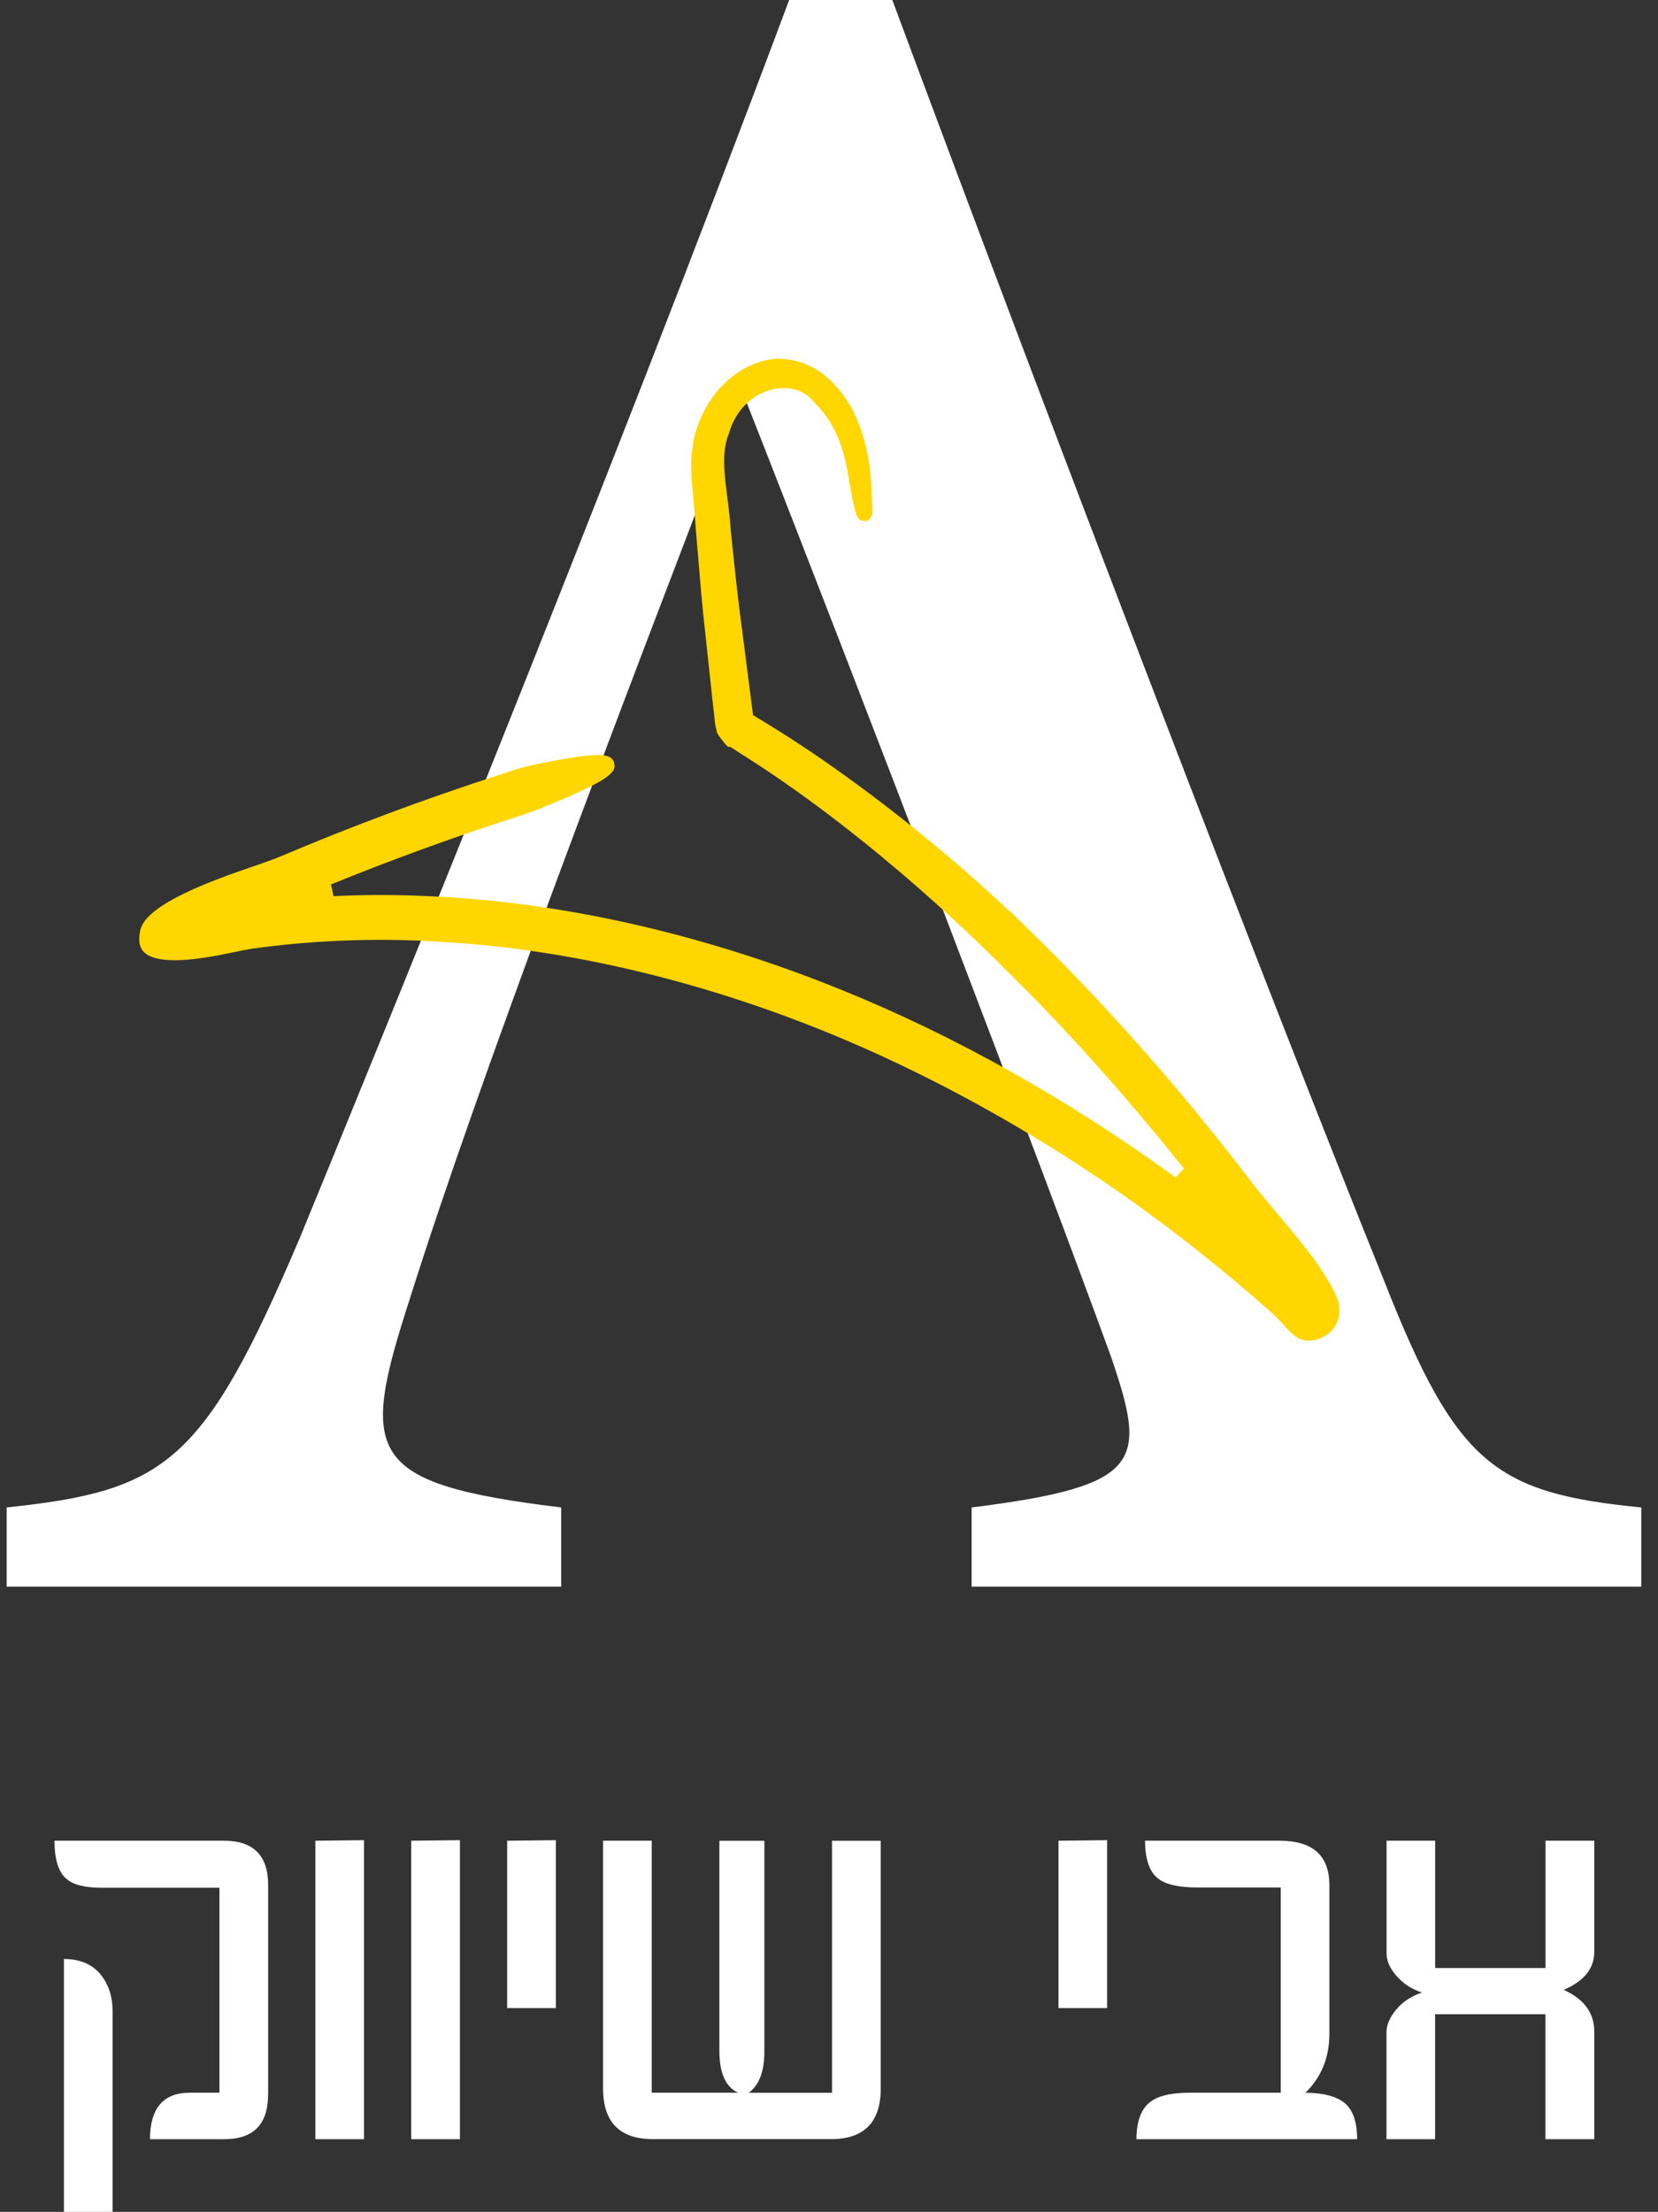
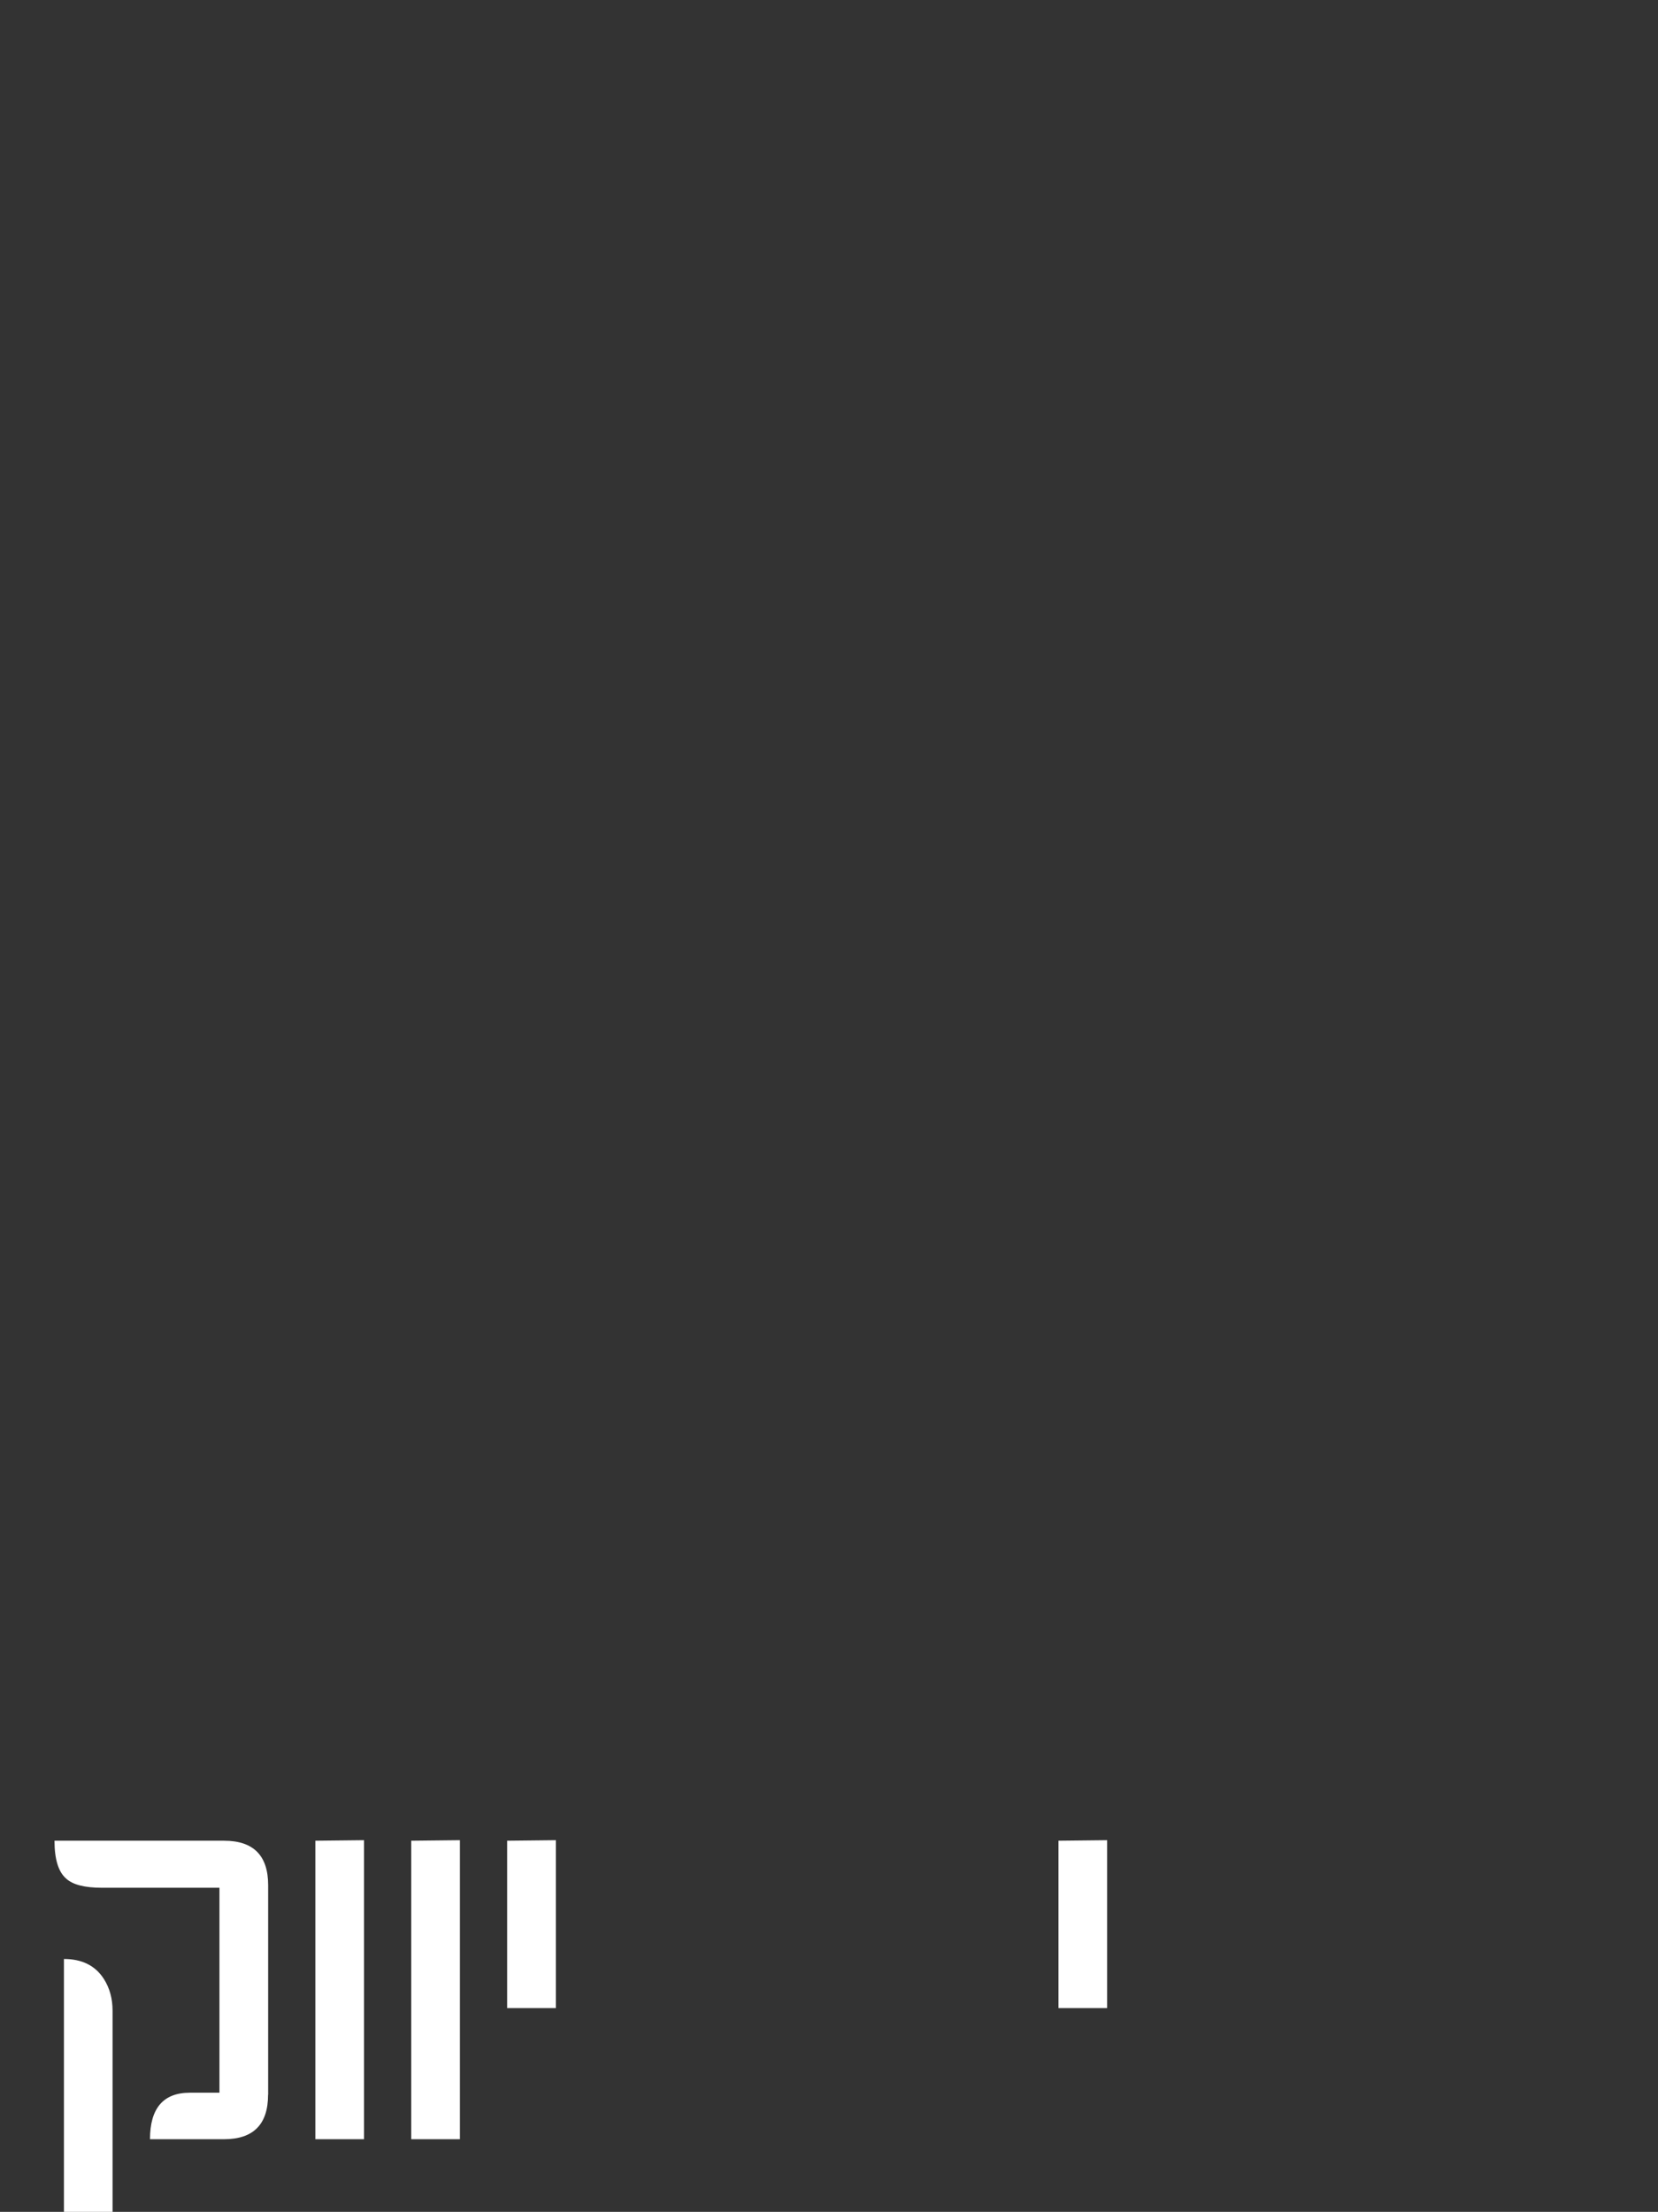
<svg xmlns="http://www.w3.org/2000/svg" xmlns:xlink="http://www.w3.org/1999/xlink" id="Layer_1" x="0px" y="0px" viewBox="0 0 186.48 248.75" style="enable-background:new 0 0 186.48 248.75;" xml:space="preserve">
  <rect x="0" y="0" width="186.48" height="248.75" fill="#333333" stroke="none" />
  <style type="text/css">	.st0{clip-path:url(#SVGID_00000082328458458787429210000013018839972729345192_);fill:#FFFFFF;}	.st1{fill:#FFFFFF;}	.st2{clip-path:url(#SVGID_00000016781085785795033200000016568243584378409867_);fill:#FFFFFF;}	.st3{clip-path:url(#SVGID_00000000209911848261124380000004315376871179622834_);fill:#FFFFFF;}	.st4{clip-path:url(#SVGID_00000000209911848261124380000004315376871179622834_);fill:#FFD600;}</style>
  <g>
    <defs>
      <rect id="SVGID_1_" x="0.75" y="0" width="183.85" height="248.75" />
    </defs>
    <clipPath id="SVGID_00000111911673422461501750000017704743002282588814_">
      <use xlink:href="#SVGID_1_" style="overflow:visible;" />
    </clipPath>
    <path style="clip-path:url(#SVGID_00000111911673422461501750000017704743002282588814_);fill:#FFFFFF;" d="M30.15,235.58  c0,3.33-1.65,5-4.96,5h-8.32c0-3.48,1.5-5.23,4.47-5.23h3.34V212.3H11.47c-1.94,0-3.29-0.34-4.04-1.04  c-0.87-0.76-1.3-2.18-1.3-4.25H25.2c3.31,0,4.96,1.67,4.96,5V235.58z M12.66,226.13v22.62H7.19v-28.44c2.05,0,3.55,0.76,4.5,2.26  C12.34,223.59,12.66,224.78,12.66,226.13" />
  </g>
  <polygon class="st1" points="40.94,240.58 35.47,240.58 35.47,207.01 40.94,206.95 " />
  <polygon class="st1" points="51.73,240.58 46.25,240.58 46.25,207.01 51.73,206.95 " />
  <polygon class="st1" points="62.52,225.83 57.04,225.83 57.04,207.01 62.52,206.95 " />
  <g>
    <defs>
      <rect id="SVGID_00000096780437066335835670000005388195134833203895_" x="0.75" y="0" width="183.85" height="248.75" />
    </defs>
    <clipPath id="SVGID_00000112634350469751949830000002623448840024011190_">
      <use xlink:href="#SVGID_00000096780437066335835670000005388195134833203895_" style="overflow:visible;" />
    </clipPath>
-     <path style="clip-path:url(#SVGID_00000112634350469751949830000002623448840024011190_);fill:#FFFFFF;" d="M99.06,234.88  c0,3.79-1.87,5.69-5.61,5.69H73.44c-3.74,0-5.61-1.9-5.61-5.69v-27.87h5.47v28.34h9.72c-1.4-0.63-2.11-2.21-2.11-4.74v-23.59h5.06  v23.73c0,2.2-0.59,3.74-1.75,4.61h9.36v-28.34h5.48V234.88z" />
  </g>
  <polygon class="st1" points="124.52,225.83 119.05,225.83 119.05,207.01 124.52,206.95 " />
  <g>
    <defs>
-       <rect id="SVGID_00000049927855793961642430000016575469720538790044_" x="0.75" y="0" width="183.85" height="248.75" />
-     </defs>
+       </defs>
    <clipPath id="SVGID_00000127750169666448210830000010863676972115754921_">
      <use xlink:href="#SVGID_00000049927855793961642430000016575469720538790044_" style="overflow:visible;" />
    </clipPath>
-     <path style="clip-path:url(#SVGID_00000127750169666448210830000010863676972115754921_);fill:#FFFFFF;" d="M152.64,240.58h-24.82  c0-1.94,0.49-3.31,1.46-4.12c0.89-0.74,2.39-1.11,4.5-1.11h10.27v-23.08h-9.36c-2.12,0-3.6-0.34-4.44-1.01  c-0.97-0.76-1.46-2.18-1.46-4.25h15.13c3.73,0,5.6,1.67,5.6,5v16.71c0,2.66-0.9,4.87-2.69,6.63c2.06,0.02,3.53,0.42,4.44,1.19  C152.18,237.31,152.64,238.66,152.64,240.58" />
    <path style="clip-path:url(#SVGID_00000127750169666448210830000010863676972115754921_);fill:#FFFFFF;" d="M179.3,240.58h-5.48  v-14.06h-12.41v14.06h-5.47v-12c0-0.85,0.37-1.71,1.09-2.57c0.72-0.88,1.69-1.52,2.9-1.93c-1.15-0.37-2.09-0.99-2.85-1.85  c-0.76-0.86-1.13-1.72-1.13-2.57v-12.65h5.47v14.32h12.41v-14.32h5.48v12.52c0,1.85-1.15,3.27-3.43,4.25  c2.29,1.04,3.43,2.6,3.43,4.67V240.58z" />
    <path style="clip-path:url(#SVGID_00000127750169666448210830000010863676972115754921_);fill:#FFFFFF;" d="M0.75,178.44h62.37  v-8.91c-22.14-2.7-22.68-5.94-17.02-23.49c7.84-24.83,22.68-63.71,36.99-100.97h0.81c12.96,32.94,33.48,86.66,41.04,107.45  c4.05,11.88,3.78,14.58-15.66,17.01v8.91h75.32v-8.91c-16.47-1.62-20.79-4.86-28.88-25.38C142.75,112.03,118.72,49.4,100.36,0  h-11.6C67.98,55.61,41.78,119.59,33.69,139.29c-10.8,25.38-15.11,28.35-32.94,30.24V178.44z" />
    <path style="clip-path:url(#SVGID_00000127750169666448210830000010863676972115754921_);fill:#FFD600;" d="M147.05,150.77  c0.34,0.02,0.71-0.03,1.12-0.15l0.1-0.03c0.99-0.33,1.74-0.99,2.11-1.87c0.4-0.94,0.37-2.03-0.12-3.06c-1.4-3-3.96-6.05-6.45-9  c-1.1-1.31-2.15-2.55-3.07-3.76c-8.29-10.84-17.08-20.73-26.11-29.4l-0.14-0.14l-0.19-0.18c-0.19-0.18-0.33-0.33-0.38-0.37  l-0.15-0.17l-0.01-0.01l-0.04-0.02l-0.03-0.02l-0.04-0.02l-0.03-0.03c-0.11-0.1-0.27-0.24-0.45-0.41l-0.12-0.11  c-2.2-2.05-8.91-8.28-18.4-15.07c-2.97-2.14-6.15-4.23-9.45-6.22L85,80.6l-0.15-0.09l-0.16-0.09l-0.02-0.18l-0.02-0.17l-0.37-2.88  l-0.76-5.94c-0.48-3.45-0.83-6.85-1.18-10.14l-0.17-1.72c-0.07-1.11-0.22-2.29-0.35-3.32l-0.01-0.09  c-0.34-2.63-0.67-5.12,0.15-7.17l0.03-0.08c1.06-3.67,4.09-5.21,6.45-5.08c1.22,0.06,2.28,0.57,2.97,1.41l0.06,0.08  c2.54,2.43,3.37,5.31,3.84,7.78c0.88,5.19,1.03,5.61,1.86,5.66l0.22,0.01l0.14,0.01l0.11-0.1l0.18-0.16  c0.32-0.32,0.32-0.72,0.31-1.14v-0.06v-0.03l-0.01-0.03l-0.01-0.06c-0.04-0.19-0.06-0.51-0.08-1.28c-0.05-1.98-0.12-5.29-1.98-9.36  c-1.37-2.61-3.89-5.79-8.09-6.02c-0.17-0.01-0.34-0.02-0.53-0.02c-4.07,0.22-7.86,3.63-9.19,8.28c-0.17,0.46-0.31,1.28-0.46,2.58  c-0.12,1.46,0.02,3.04,0.2,4.89c0.09,0.96,0.2,2.11,0.27,3.33c0.08,0.91,0.16,1.86,0.24,2.86l0.02,0.21  c0.22,2.62,0.45,5.57,0.81,8.68l0.72,6.7l0.38,3.46c0.07,0.44,0.1,0.55,0.13,0.65l0.02,0.09l0.02,0.06l0.01,0.03l0.01,0.06  c0.02,0.24,0.15,0.43,0.56,0.95c0.52,0.68,0.63,0.79,0.85,0.85L82.09,84L82.15,84l0.07,0.04l0.05,0.04l0.2,0.13l1.47,0.94  c14.9,9.48,27.54,22.26,28.94,23.68c0.06,0.07,0.2,0.21,0.41,0.41c6.26,6.11,13.06,13.69,19.67,21.93l0.2,0.25l-0.22,0.23  l-0.5,0.54l-0.22,0.24l-0.27-0.2c-11.77-8.57-24.6-15.75-37.07-20.81c-14.97-6.11-30.59-9.76-45.18-10.56  c-0.34-0.02-0.68-0.04-1.02-0.05c-3.57-0.19-7.23-0.21-10.86-0.04l-0.31,0.01l-0.06-0.3l-0.16-0.71l-0.06-0.31l0.29-0.11  c9.93-4.03,17.47-6.47,20.3-7.39c1.11-0.37,1.51-0.5,1.71-0.58l0.02-0.01l0.03-0.01c0.55-0.18,0.83-0.27,1.65-0.63  c7.55-3.05,8.03-3.93,7.87-4.83c-0.1-0.61-0.6-0.94-1.5-0.99c-1.2-0.06-3.65,0.29-7.5,1.08c-0.3,0.07-1.55,0.37-2.17,0.56  l-0.05,0.02l-0.05,0.02l-0.03,0.01c-0.14,0.05-0.51,0.18-1.65,0.55c-8.28,2.67-16.56,5.76-24.64,9.18  c-0.76,0.32-1.84,0.7-3.09,1.13l-0.08,0.02c-4.16,1.45-11.9,4.13-12.56,7.13c-0.22,1-0.14,1.77,0.26,2.29  c0.48,0.63,1.48,1,2.96,1.07c2.37,0.14,5.41-0.49,7.42-0.91c0.72-0.15,1.32-0.27,1.76-0.34c6.64-0.95,13.61-1.24,20.75-0.85  l0.62,0.05c14.52,0.8,30.11,4.55,45.07,10.84c13.93,5.88,27.72,14.09,39.91,23.75c2.95,2.33,5.77,4.69,8.39,7.03  c0.46,0.41,0.87,0.85,1.27,1.26C145.14,149.89,145.92,150.71,147.05,150.77" />
  </g>
</svg>